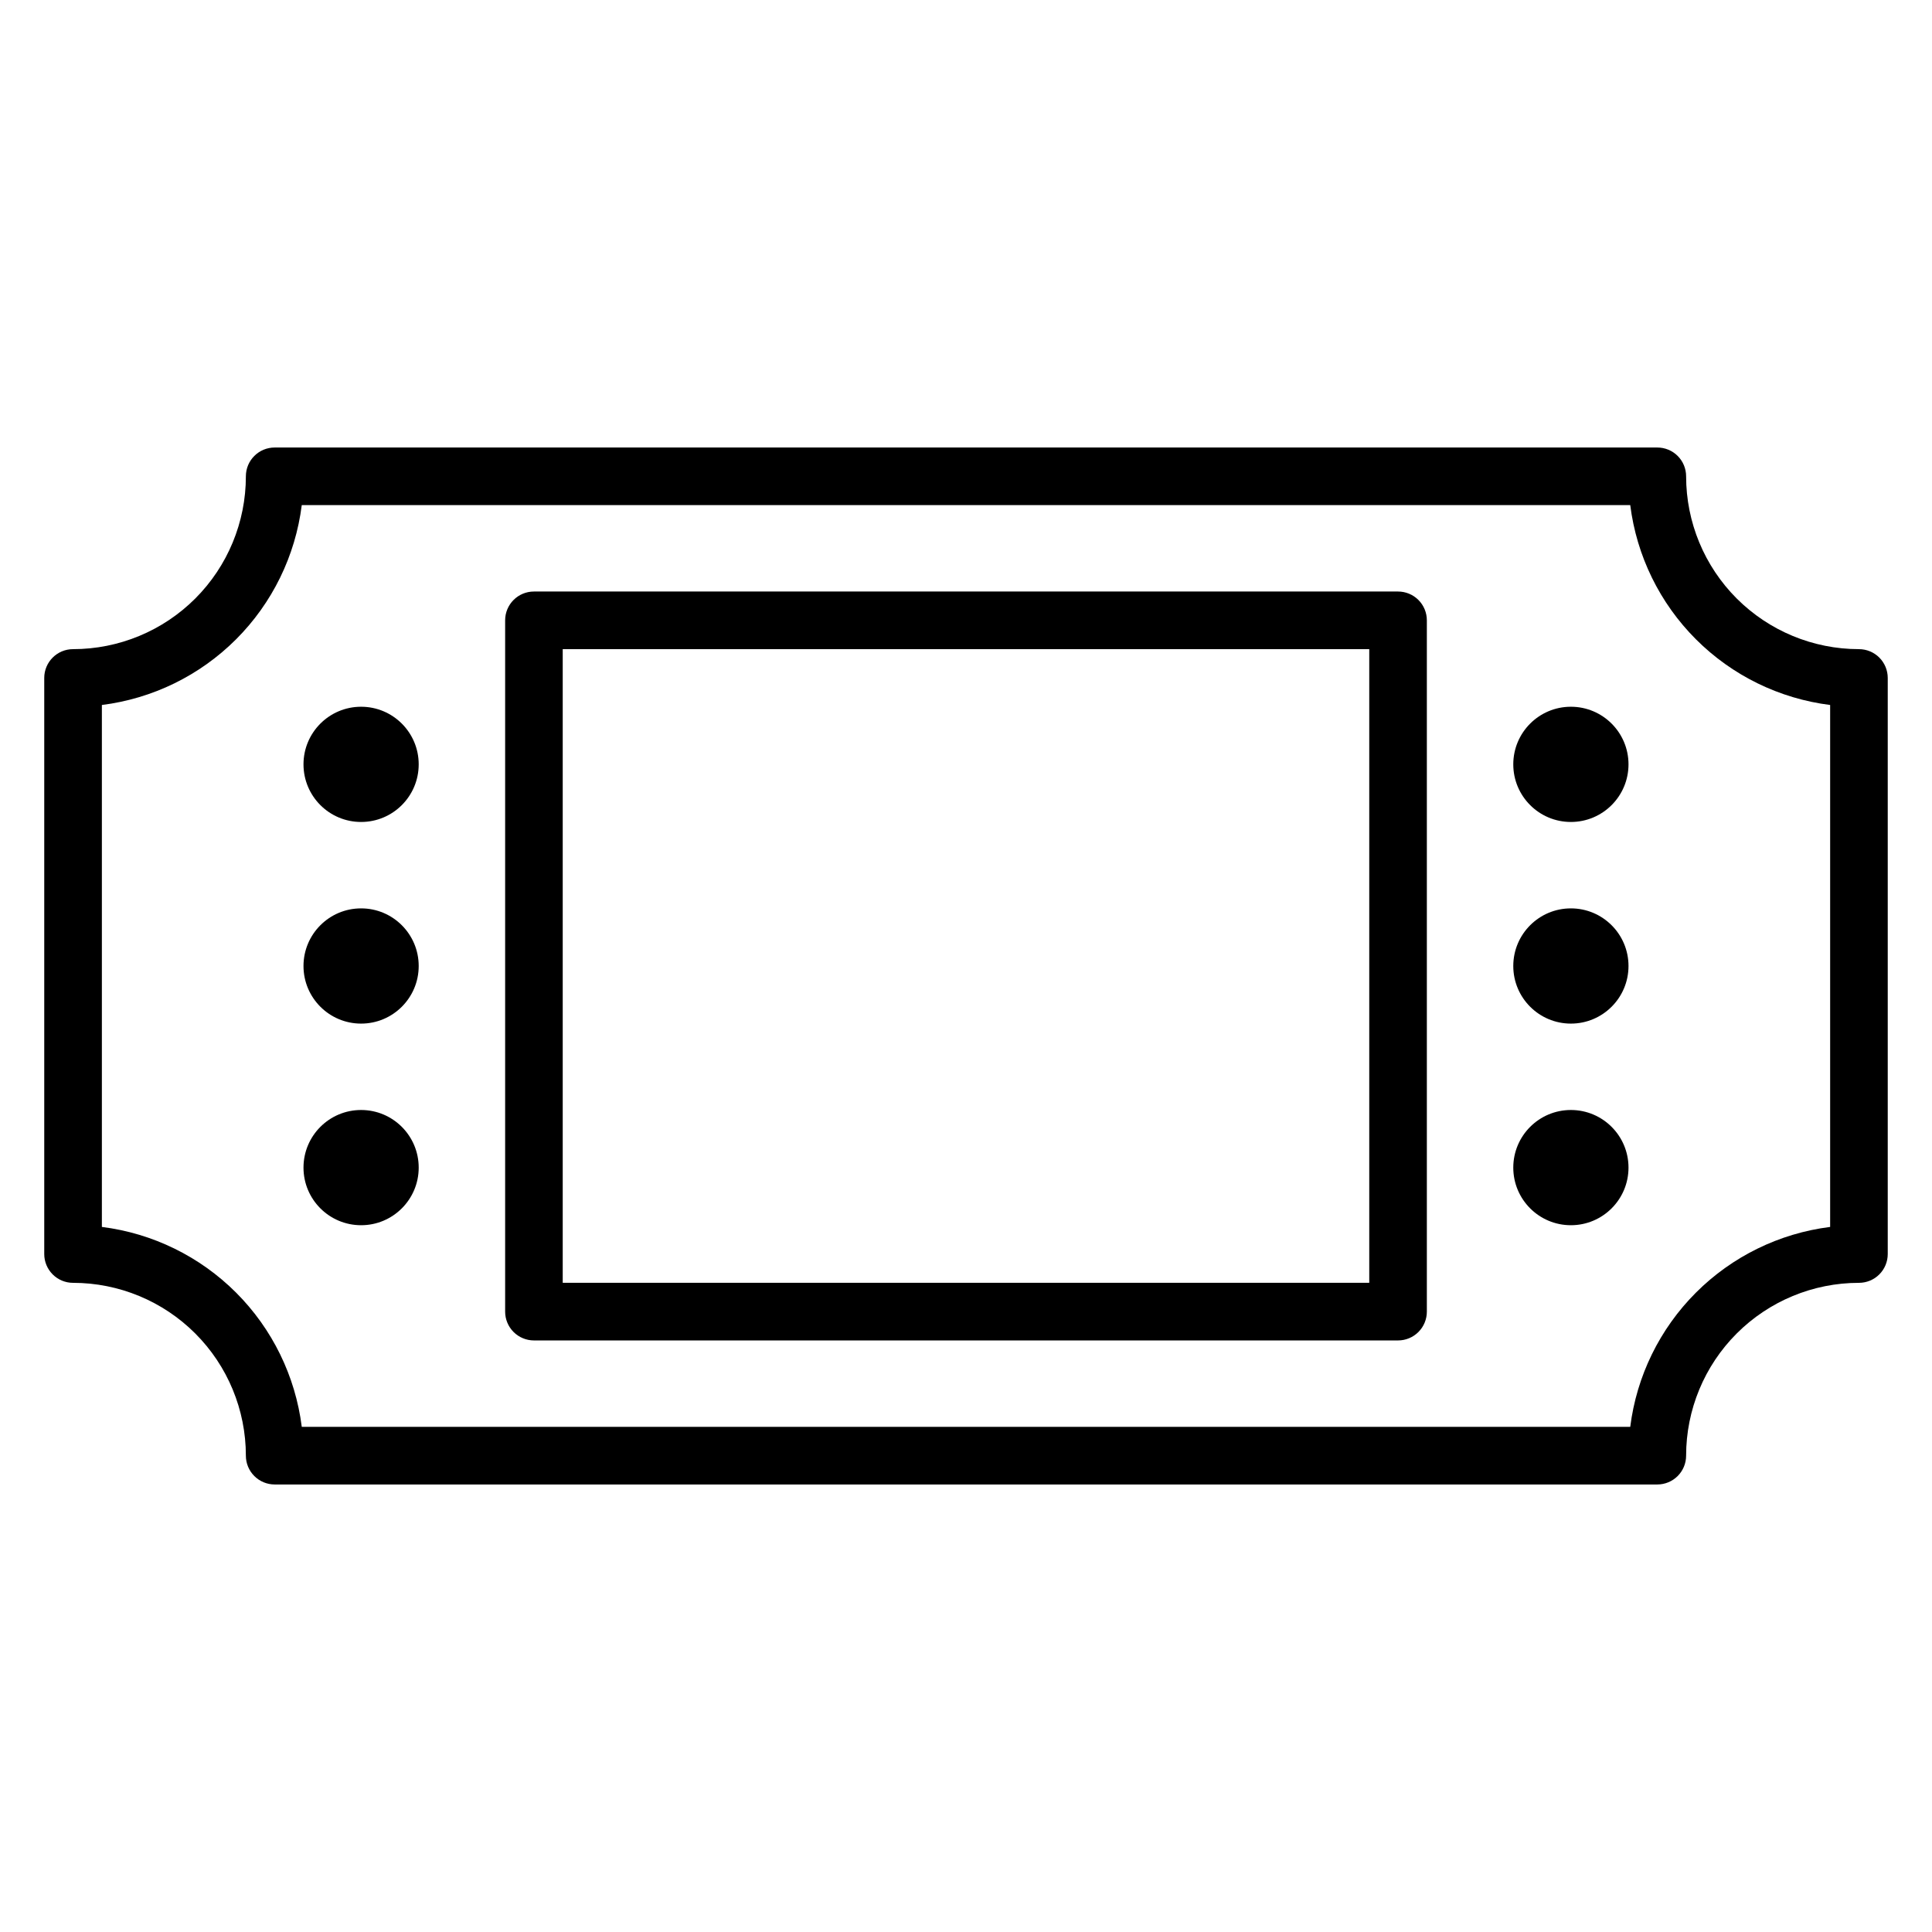
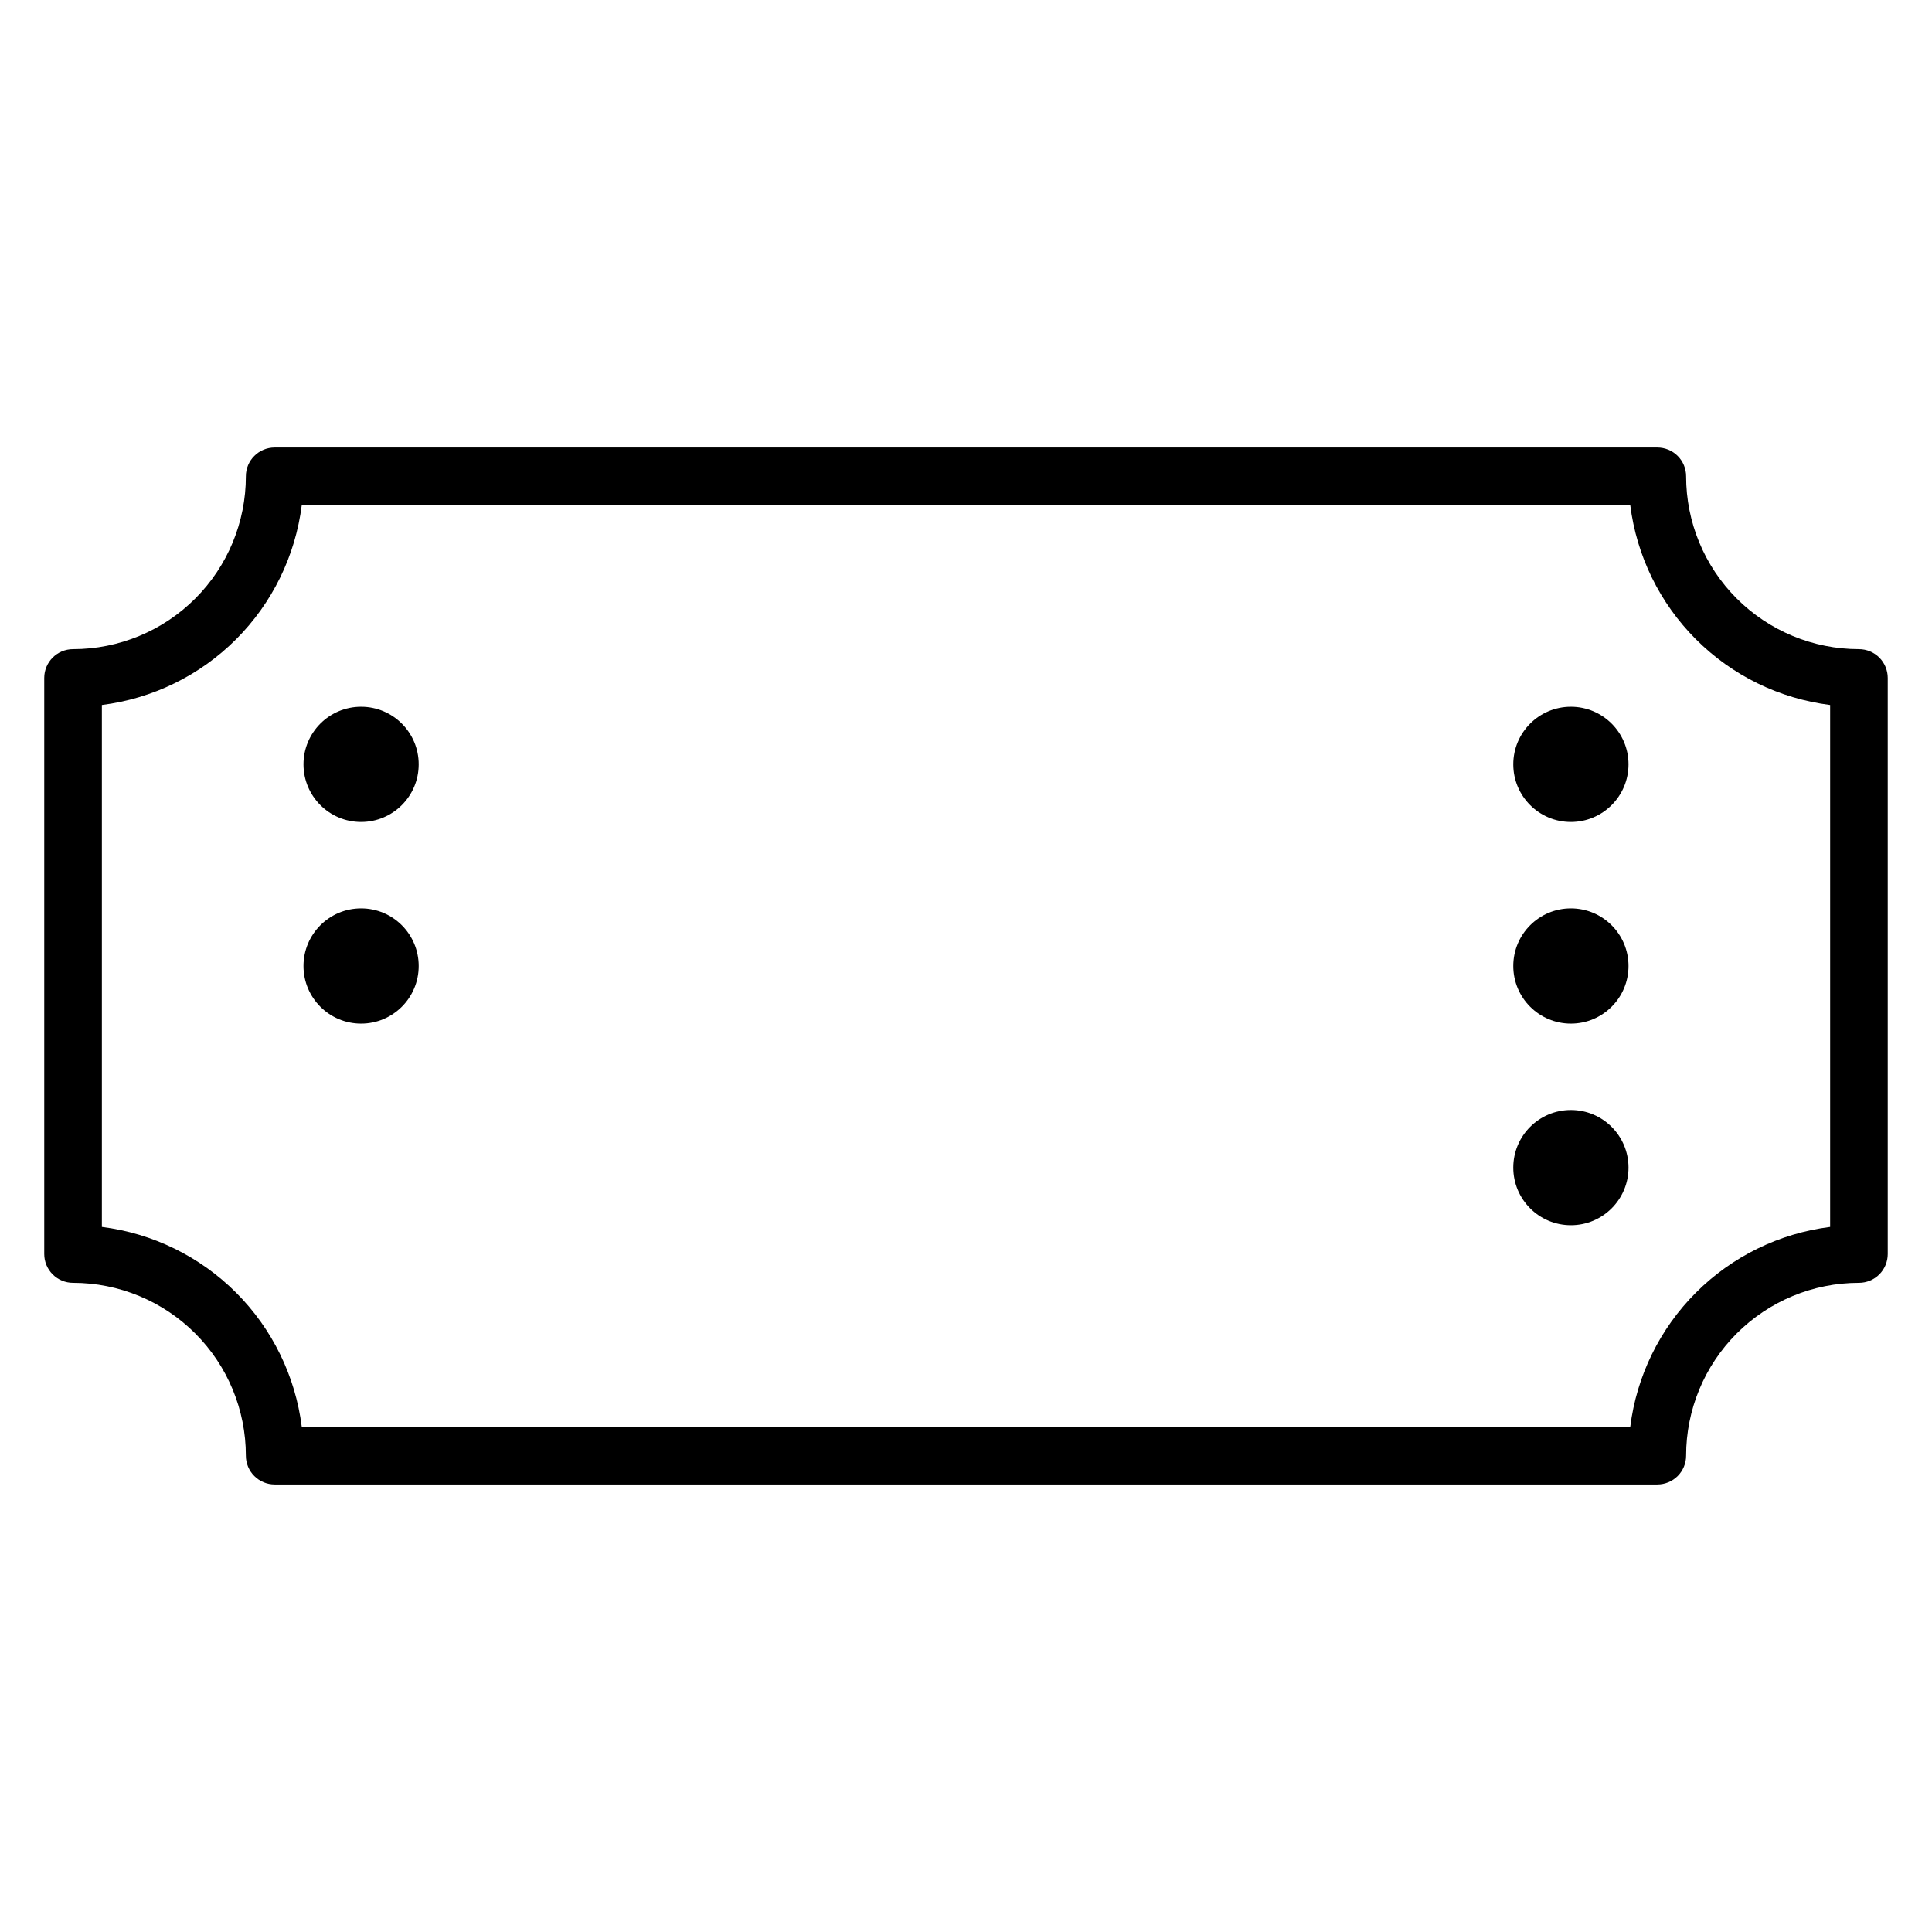
<svg xmlns="http://www.w3.org/2000/svg" fill="#000000" width="800px" height="800px" version="1.1" viewBox="144 144 512 512">
  <g>
    <path d="m636.64 316.03c-12.148 0-23.797-4.828-32.387-13.414-8.59-8.59-13.414-20.242-13.414-32.387 0-2.027-0.805-3.969-2.234-5.398-1.434-1.434-3.375-2.234-5.398-2.234h-366.41c-4.219 0-7.637 3.414-7.637 7.633 0 12.145-4.824 23.797-13.414 32.387-8.59 8.586-20.238 13.414-32.387 13.414-4.215 0-7.633 3.418-7.633 7.633v152.67c0 2.027 0.805 3.969 2.238 5.398 1.43 1.434 3.371 2.234 5.394 2.234 12.148 0 23.797 4.828 32.387 13.418 8.59 8.59 13.414 20.238 13.414 32.387 0 2.023 0.805 3.965 2.238 5.394 1.43 1.434 3.371 2.238 5.398 2.238h366.41c2.023 0 3.965-0.805 5.398-2.238 1.43-1.43 2.234-3.371 2.234-5.394 0-12.148 4.824-23.797 13.414-32.387 8.59-8.59 20.238-13.418 32.387-13.418 2.023 0 3.965-0.801 5.398-2.234 1.43-1.43 2.234-3.371 2.234-5.398v-152.67c0-2.023-0.805-3.965-2.234-5.398-1.434-1.43-3.375-2.234-5.398-2.234zm-7.633 153.12c-13.461 1.691-25.977 7.82-35.566 17.41-9.594 9.594-15.719 22.109-17.41 35.566h-352.06c-1.691-13.457-7.816-25.973-17.406-35.566-9.594-9.59-22.109-15.719-35.566-17.41v-138.32c13.457-1.691 25.973-7.816 35.566-17.41 9.59-9.594 15.715-22.105 17.406-35.566h352.06c1.691 13.461 7.816 25.973 17.41 35.566 9.59 9.594 22.105 15.719 35.566 17.41z" />
-     <path d="m514.5 300.76h-229c-4.215 0-7.633 3.418-7.633 7.637v183.2c0 2.023 0.805 3.965 2.234 5.394 1.434 1.434 3.375 2.238 5.398 2.238h229c2.023 0 3.969-0.805 5.398-2.238 1.43-1.43 2.234-3.371 2.234-5.394v-183.2c0-2.027-0.805-3.969-2.234-5.398-1.43-1.434-3.375-2.238-5.398-2.238zm-7.633 183.2h-213.74v-167.93h213.74z" />
    <path d="m254.96 400c0 8.43-6.832 15.266-15.266 15.266-8.43 0-15.266-6.836-15.266-15.266 0-8.434 6.836-15.27 15.266-15.27 8.434 0 15.266 6.836 15.266 15.27" />
    <path d="m254.96 346.56c0 8.434-6.832 15.27-15.266 15.27-8.43 0-15.266-6.836-15.266-15.27 0-8.43 6.836-15.266 15.266-15.266 8.434 0 15.266 6.836 15.266 15.266" />
-     <path d="m254.96 453.43c0 8.43-6.832 15.266-15.266 15.266-8.43 0-15.266-6.836-15.266-15.266 0-8.434 6.836-15.27 15.266-15.27 8.434 0 15.266 6.836 15.266 15.27" />
    <path d="m575.57 400c0 8.43-6.836 15.266-15.27 15.266-8.43 0-15.266-6.836-15.266-15.266 0-8.434 6.836-15.27 15.266-15.27 8.434 0 15.27 6.836 15.27 15.27" />
    <path d="m575.57 346.56c0 8.434-6.836 15.27-15.27 15.27-8.43 0-15.266-6.836-15.266-15.27 0-8.43 6.836-15.266 15.266-15.266 8.434 0 15.27 6.836 15.27 15.266" />
    <path d="m575.57 453.43c0 8.43-6.836 15.266-15.27 15.266-8.43 0-15.266-6.836-15.266-15.266 0-8.434 6.836-15.27 15.266-15.27 8.434 0 15.27 6.836 15.27 15.27" />
  </g>
</svg>